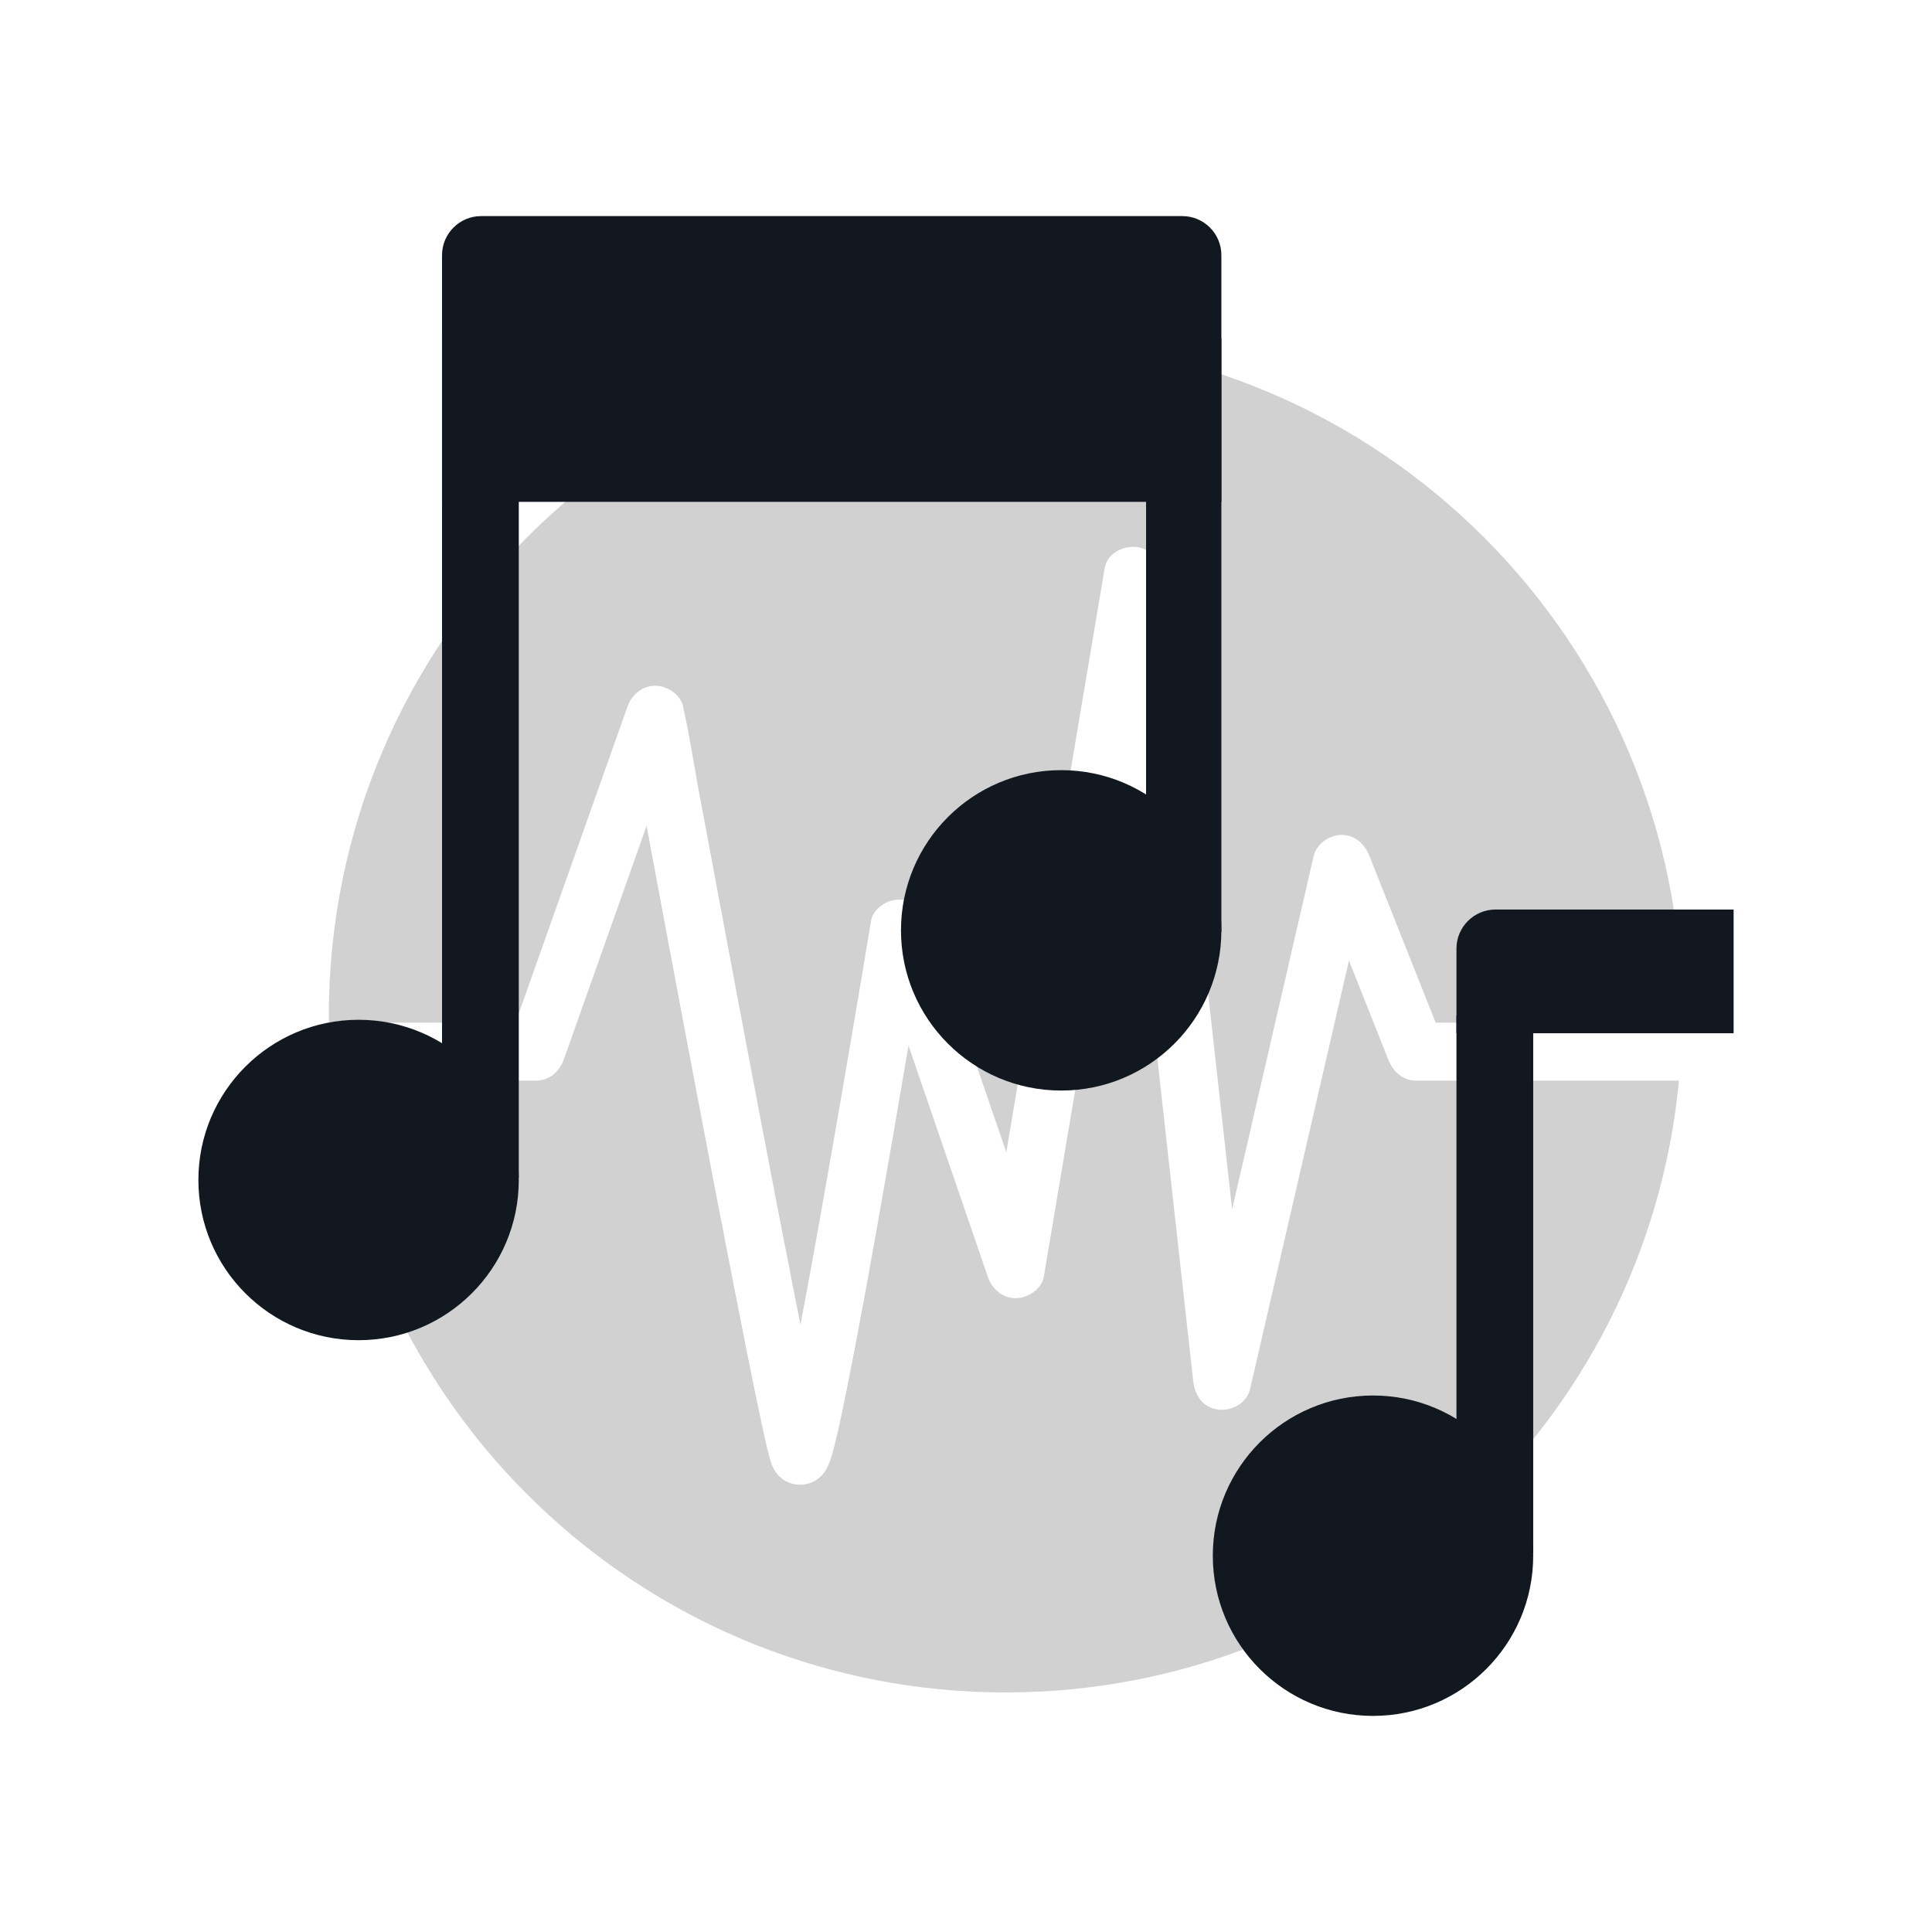
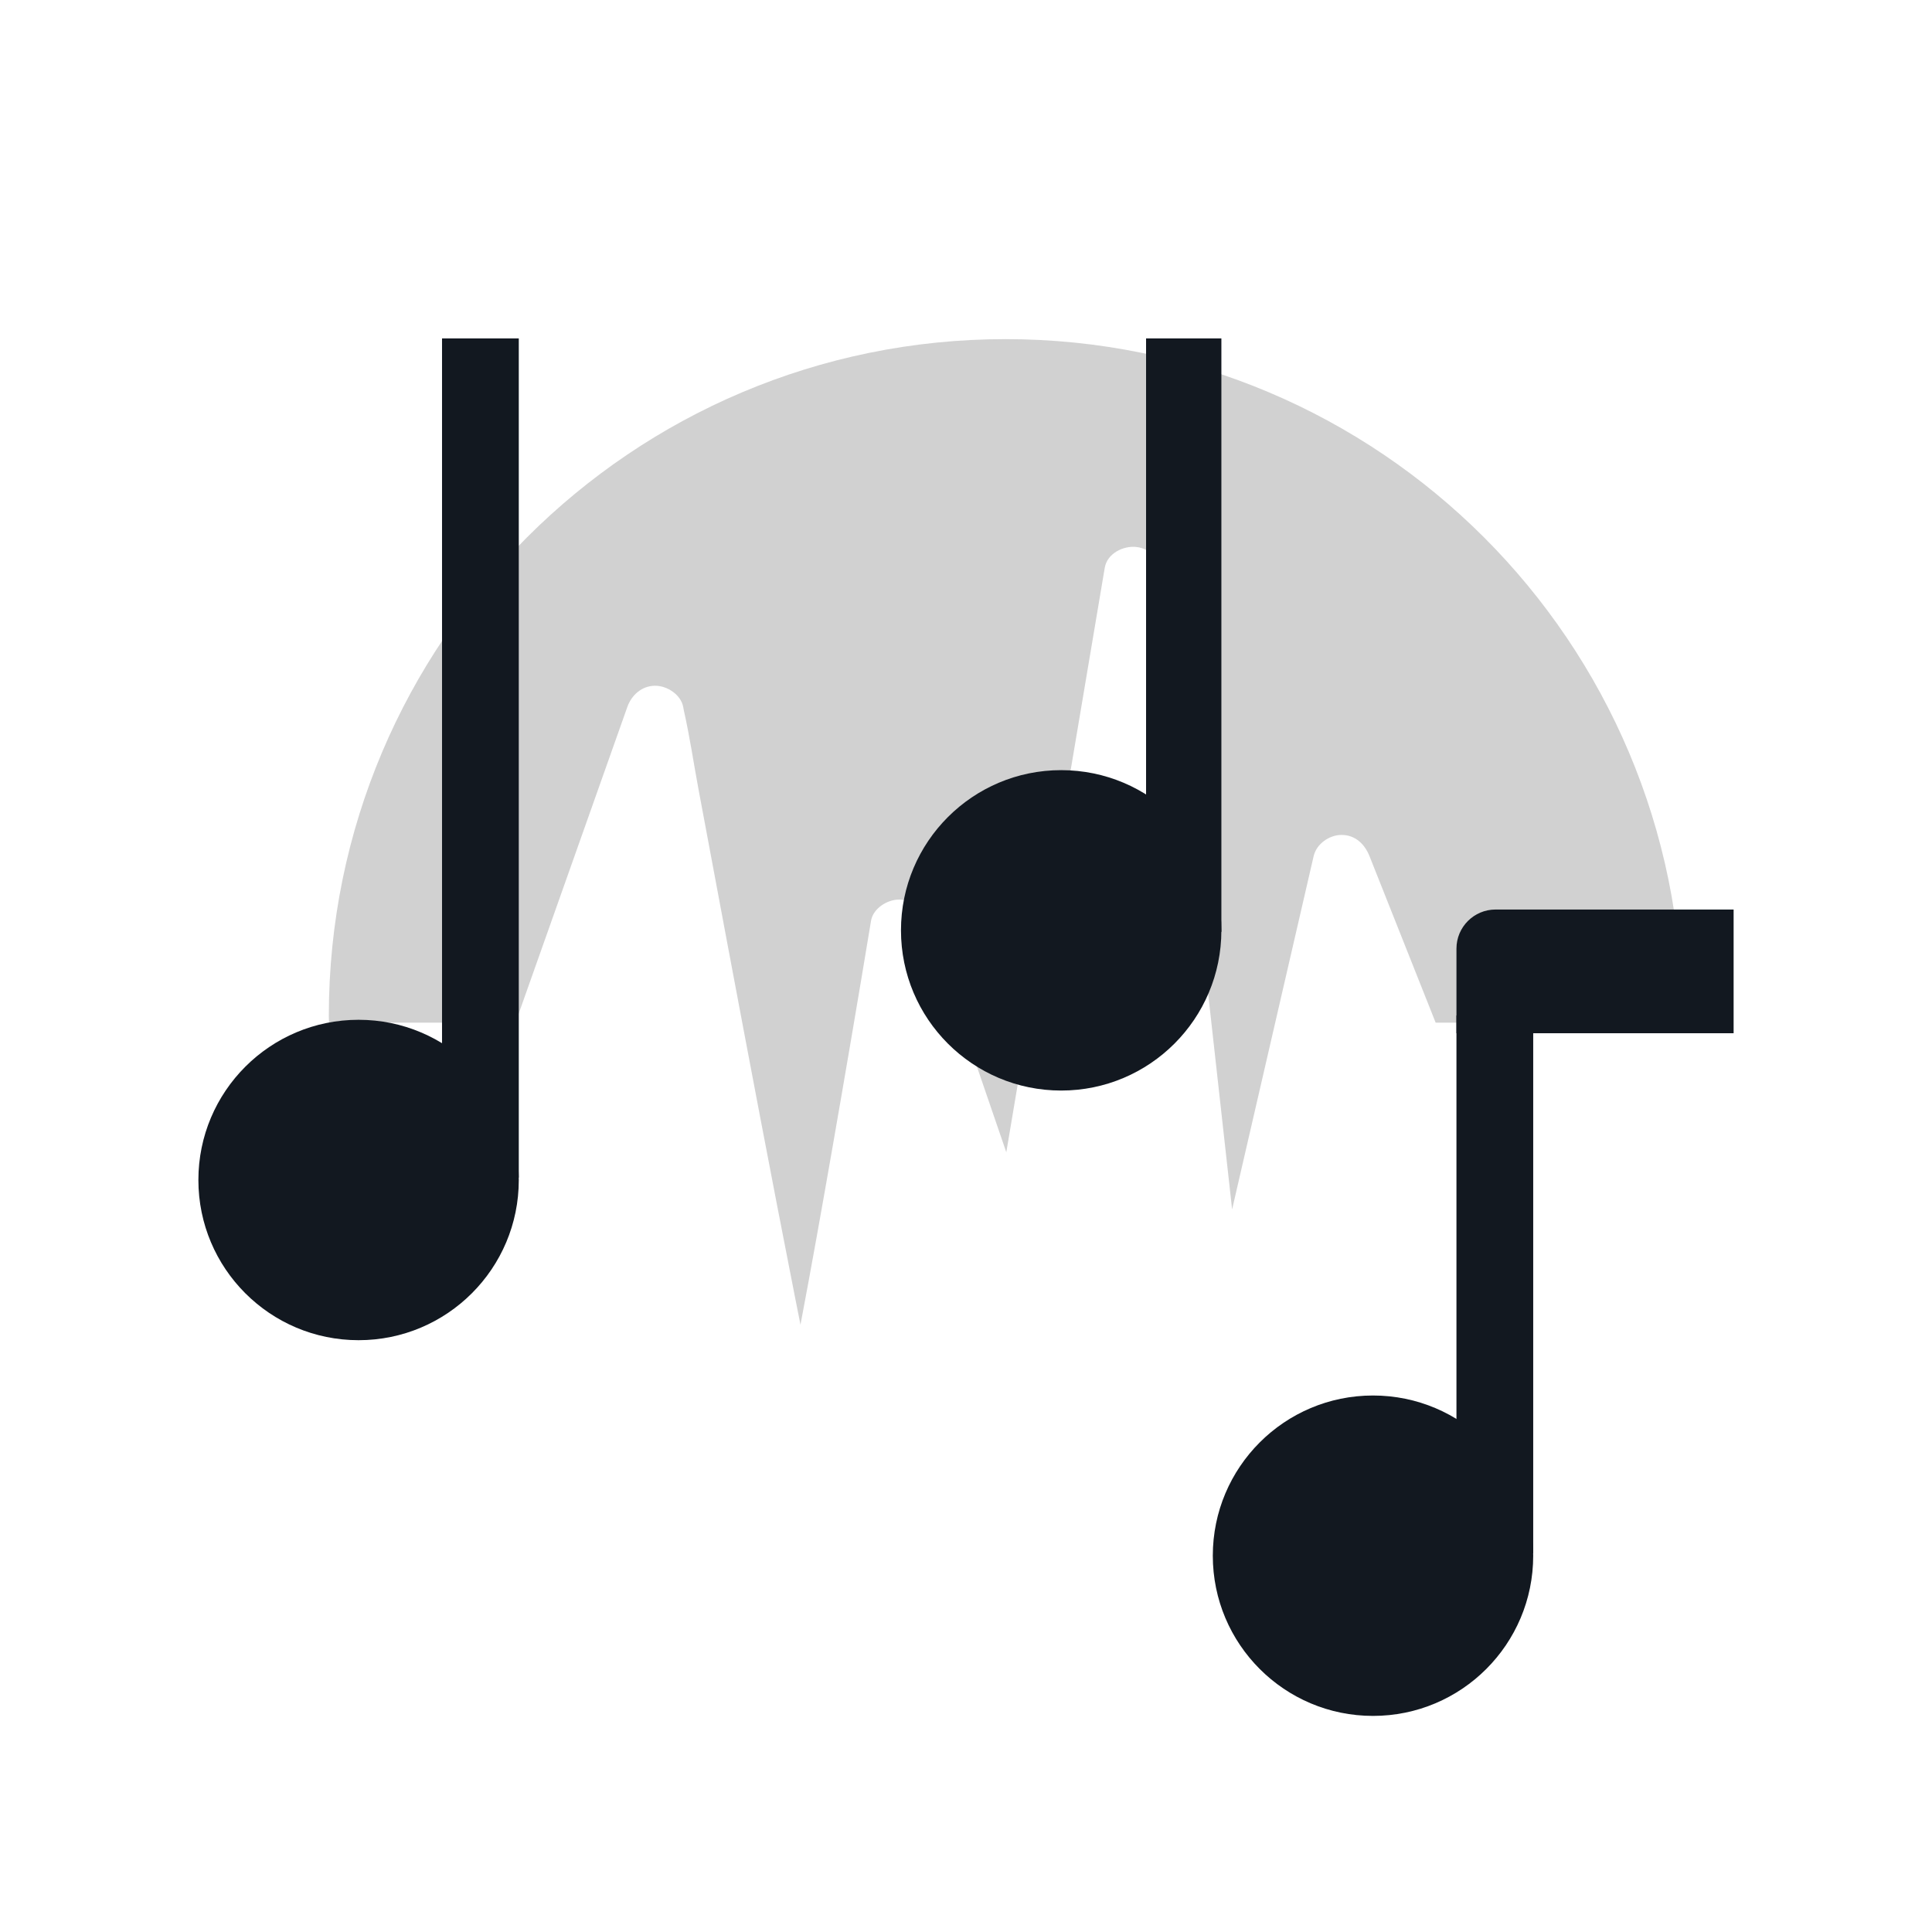
<svg xmlns="http://www.w3.org/2000/svg" id="uuid-3a8ab362-4bbe-4eb9-906c-9f90368d8e86" data-name="图层 1" viewBox="0 0 200 200">
  <defs>
    <style>
      .uuid-3ef731d6-318a-4e52-a8a3-11d633f08e09 {
        fill: none;
      }

      .uuid-84c78c6e-3b07-479e-b804-3be20a6a04ff {
        fill: #d1d1d1;
      }

      .uuid-2b5e334f-7e12-4807-b86a-8632f38eed95 {
        fill: #121820;
      }
    </style>
  </defs>
  <g>
    <path class="uuid-84c78c6e-3b07-479e-b804-3be20a6a04ff" d="M53.365,105.866c.249-.703,.498-1.406,.747-2.109,3.609-10.189,7.219-20.378,10.828-30.567,.444-1.254,1.511-2.202,2.893-2.202,1.234,0,2.656,.924,2.893,2.202,.023,.125,.042,.252,.07,.376,.606,2.68,1.007,5.425,1.51,8.127,.966,5.189,1.937,10.377,2.911,15.564,2.306,12.27,4.622,24.539,7.035,36.788,.203,1.03,.409,2.059,.613,3.088,1.133-5.97,2.196-11.953,3.242-17.939,1.389-7.949,2.745-15.905,4.06-23.867,.211-1.282,1.673-2.203,2.893-2.203,1.378,0,2.461,.943,2.893,2.203,.494,1.441,.989,2.883,1.484,4.324,2.245,6.543,4.489,13.087,6.734,19.63,2.028-12.041,4.057-24.081,6.085-36.123,1.369-8.128,2.738-16.256,4.107-24.383,.251-1.491,1.941-2.31,3.292-2.149,1.587,.189,2.437,1.464,2.601,2.946,.384,3.451,.767,6.903,1.151,10.354,1.659,14.927,3.317,29.854,4.976,44.781,.388,3.497,.777,6.993,1.165,10.49,1.417-6.138,2.833-12.277,4.25-18.415,1.396-6.05,2.792-12.099,4.188-18.148,.295-1.277,1.615-2.202,2.893-2.202,1.425,0,2.397,.954,2.893,2.202,2.282,5.744,4.565,11.488,6.847,17.232h25.498c.002-.238,.018-.474,.018-.713,0-38.685-31.361-70.046-70.046-70.046S34.04,66.467,34.04,105.153c0,.239,.016,.474,.018,.713h19.307Z" />
-     <path class="uuid-84c78c6e-3b07-479e-b804-3be20a6a04ff" d="M161.744,111.866h-15.145c-1.425,0-2.397-.954-2.893-2.203-1.354-3.408-2.708-6.815-4.062-10.223-2.014,8.727-4.028,17.454-6.042,26.181-1.396,6.049-2.792,12.099-4.188,18.148-.341,1.479-1.875,2.317-3.292,2.149-1.587-.189-2.437-1.464-2.601-2.946-.383-3.451-.767-6.903-1.151-10.354-1.658-14.927-3.317-29.854-4.976-44.781-.248-2.235-.497-4.471-.745-6.706-1.498,8.891-2.995,17.781-4.493,26.672-1.369,8.128-2.738,16.256-4.107,24.384-.216,1.282-1.67,2.202-2.893,2.202-1.378,0-2.461-.943-2.893-2.202-.494-1.441-.989-2.883-1.483-4.324-2.244-6.542-4.489-13.084-6.733-19.625-1.033,6.086-2.079,12.169-3.159,18.246-1.022,5.749-2.056,11.498-3.208,17.222-.377,1.875-.758,3.752-1.218,5.609-.297,1.198-.583,2.62-1.493,3.517-1.434,1.412-3.853,1.049-4.835-.699-.247-.439-.39-.95-.52-1.437-.318-1.194-.568-2.408-.826-3.615-.98-4.573-1.878-9.164-2.776-13.754-2.462-12.581-4.838-25.179-7.201-37.779-.629-3.353-1.25-6.707-1.875-10.06-2.855,8.059-5.71,16.118-8.565,24.177-.445,1.257-1.495,2.203-2.893,2.203h-21.11c3.38,35.535,33.299,63.334,69.719,63.334s66.339-27.798,69.719-63.334h-12.061Z" />
-     <path class="uuid-84c78c6e-3b07-479e-b804-3be20a6a04ff" d="M85.587,149.714c.04,.093,.061,.132,0,0h0Z" />
  </g>
-   <rect class="uuid-3ef731d6-318a-4e52-a8a3-11d633f08e09" x="61.184" y="57.12" width="69.307" height="24.325" />
  <g>
    <path class="uuid-2b5e334f-7e12-4807-b86a-8632f38eed95" d="M154.818,94.154h24.645v12.806h-28.691v-8.76c0-2.233,1.813-4.046,4.046-4.046Z" />
    <rect class="uuid-2b5e334f-7e12-4807-b86a-8632f38eed95" x="150.772" y="105.12" width="7.945" height="55.677" />
    <circle class="uuid-2b5e334f-7e12-4807-b86a-8632f38eed95" cx="142.133" cy="161.046" r="16.584" />
  </g>
  <g>
-     <path class="uuid-2b5e334f-7e12-4807-b86a-8632f38eed95" d="M49.806,22.37H122.391c2.233,0,4.046,1.813,4.046,4.046v25.535H45.759V26.416c0-2.233,1.813-4.046,4.046-4.046Z" />
    <rect class="uuid-2b5e334f-7e12-4807-b86a-8632f38eed95" x="118.641" y="35.032" width="7.796" height="61.435" />
    <rect class="uuid-2b5e334f-7e12-4807-b86a-8632f38eed95" x="45.759" y="35.032" width="7.945" height="86.871" />
    <circle class="uuid-2b5e334f-7e12-4807-b86a-8632f38eed95" cx="37.121" cy="122.152" r="16.584" />
    <circle class="uuid-2b5e334f-7e12-4807-b86a-8632f38eed95" cx="109.853" cy="96.309" r="16.584" />
  </g>
</svg>